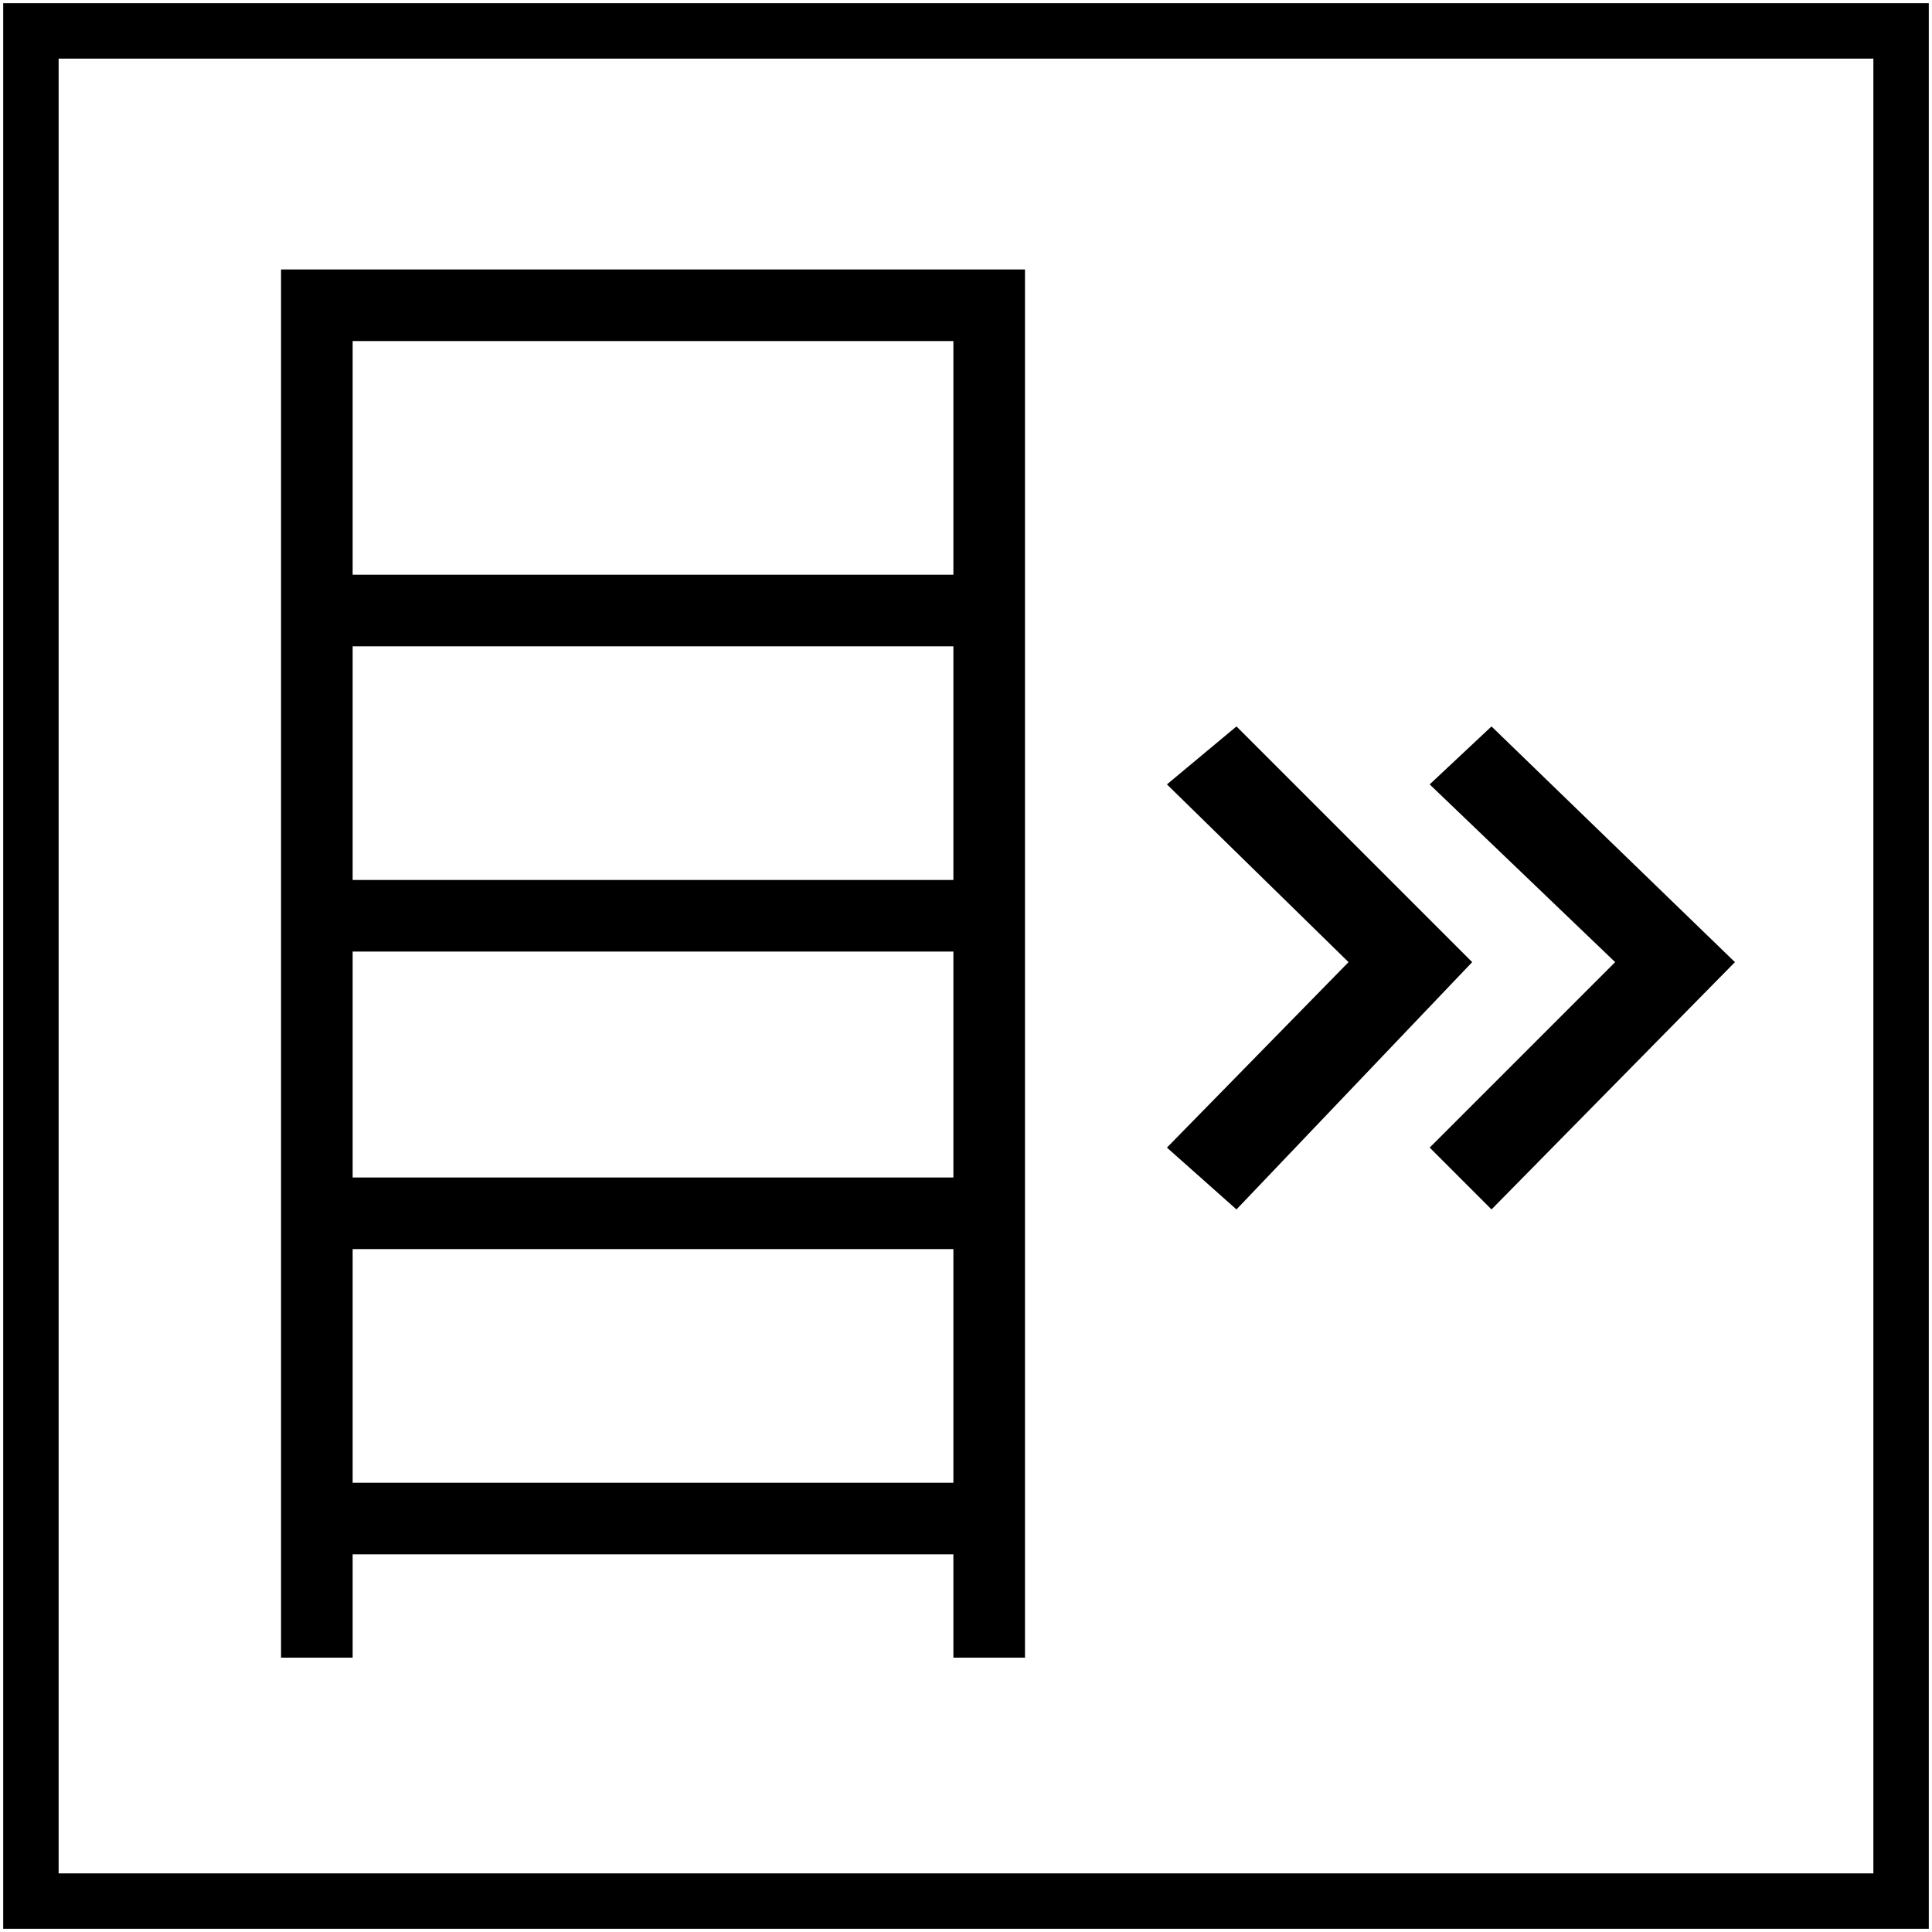
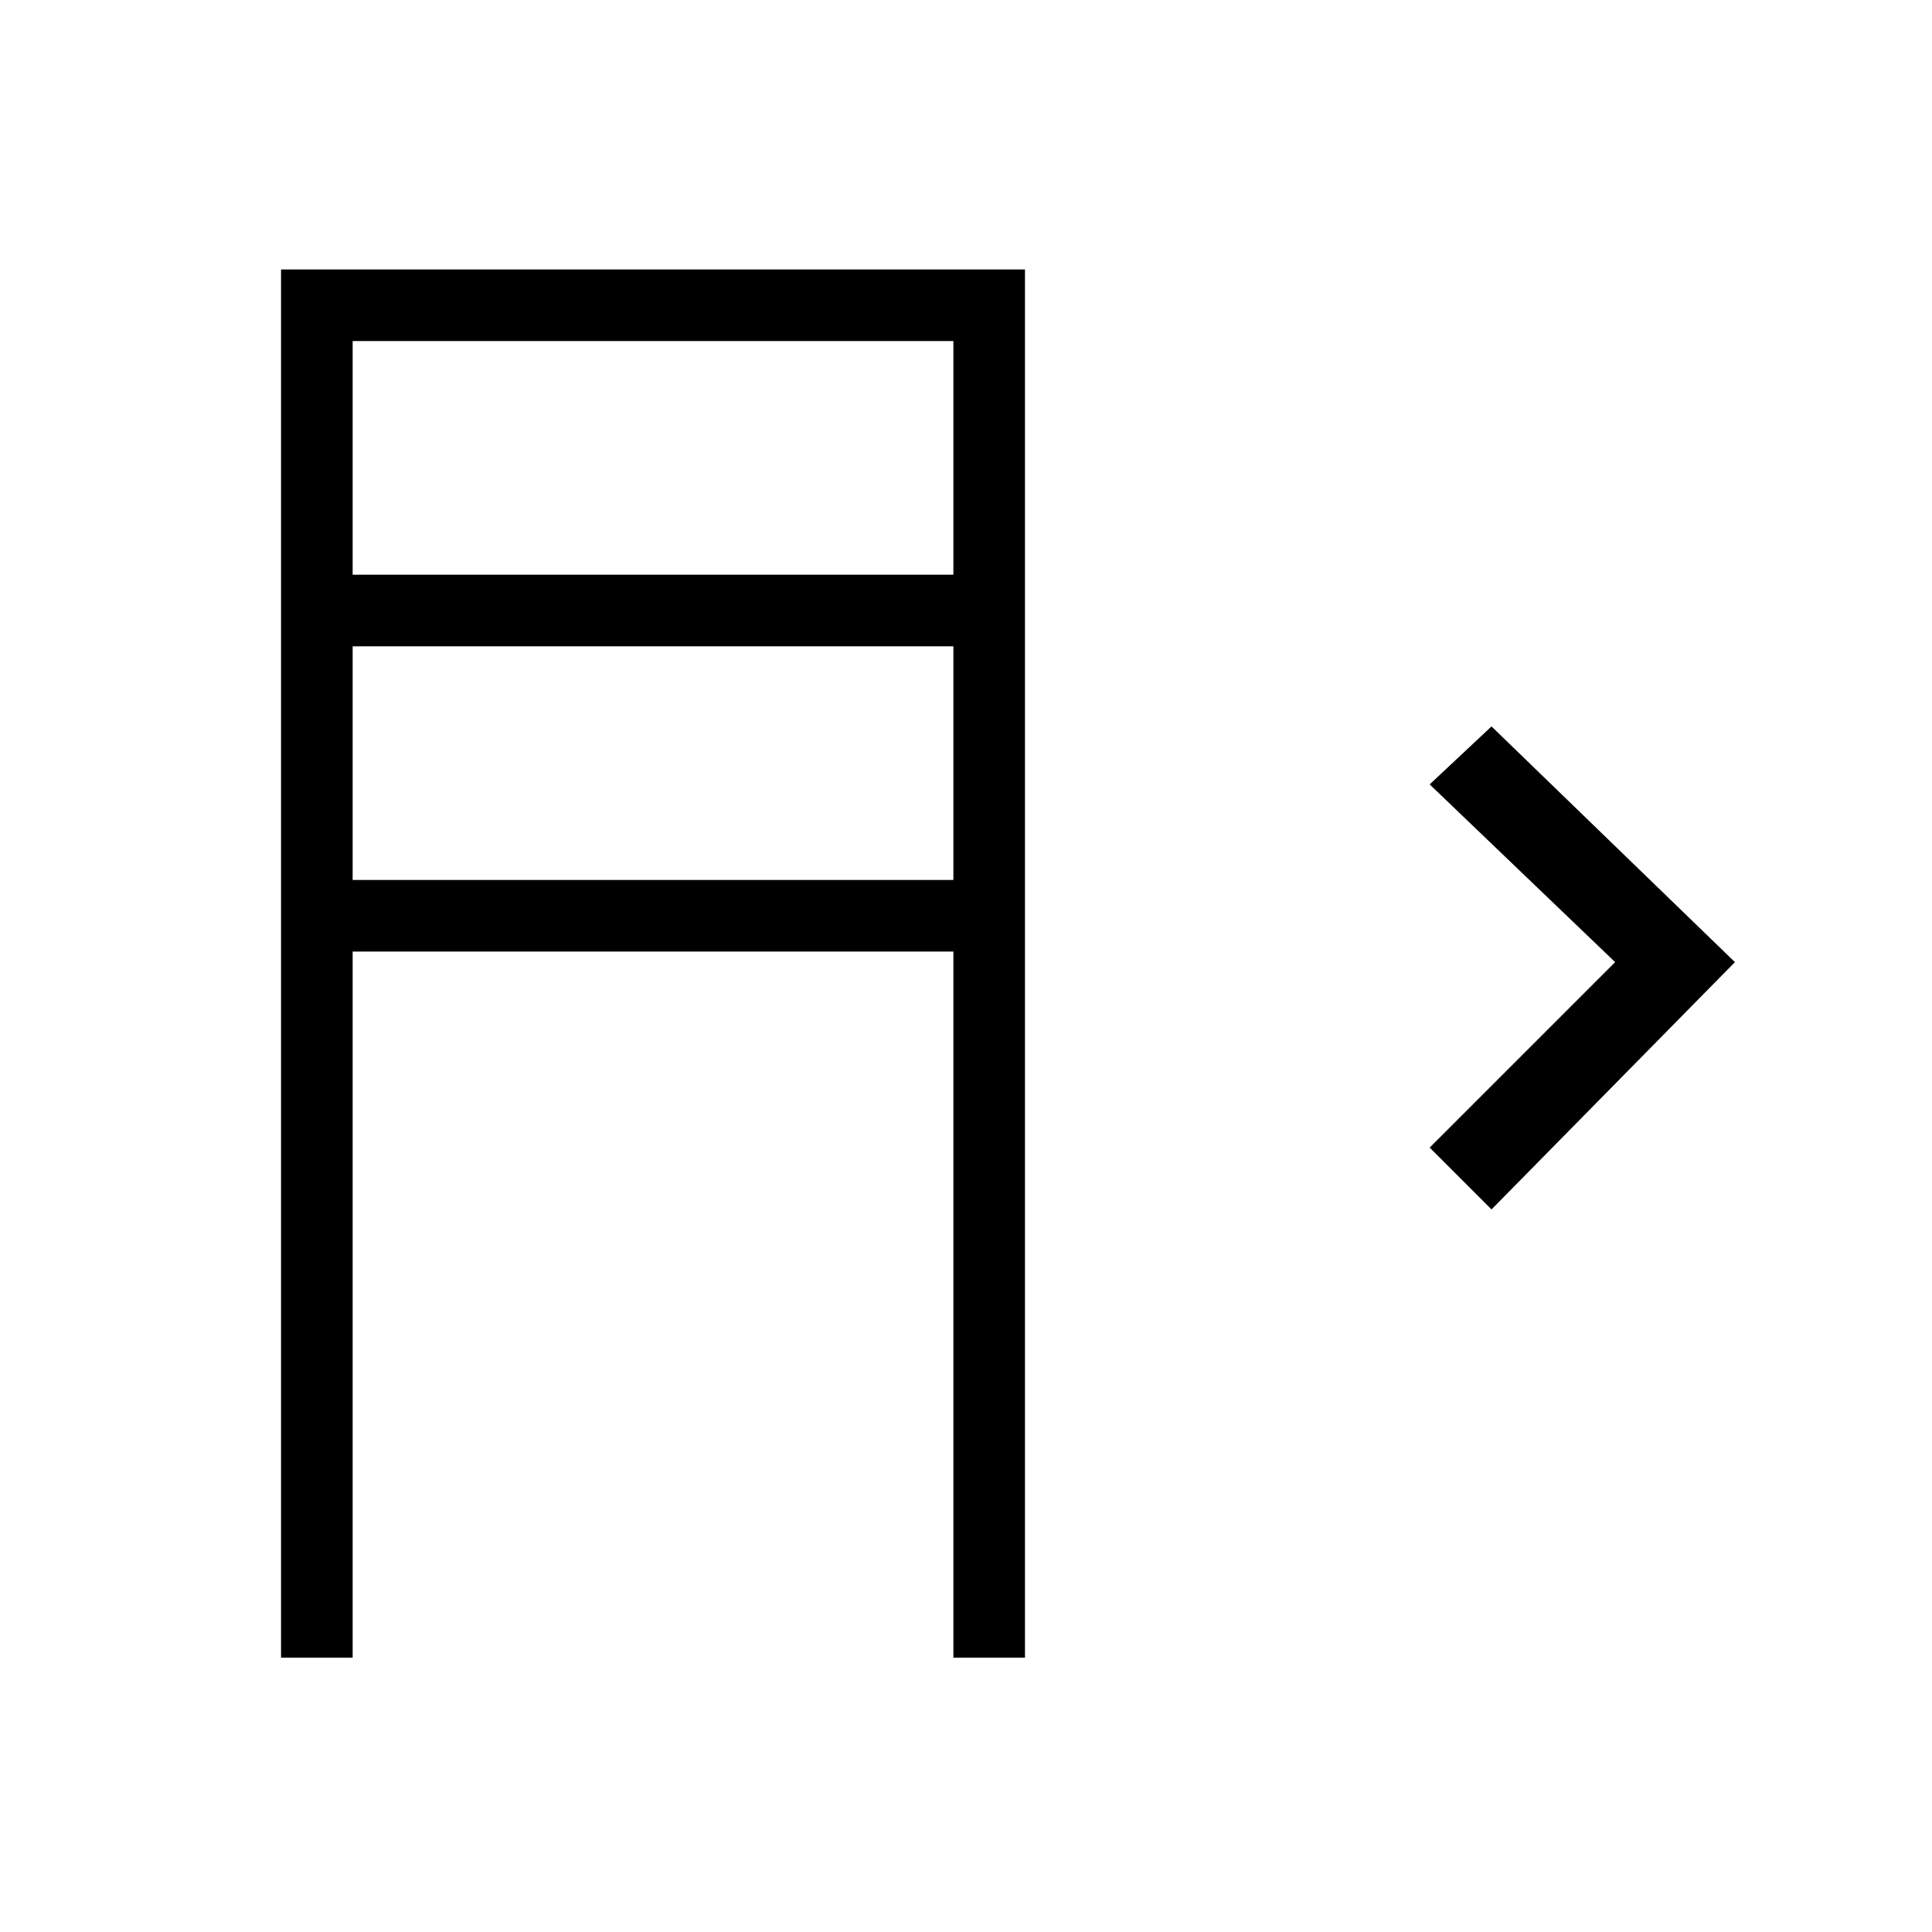
<svg xmlns="http://www.w3.org/2000/svg" xmlns:xlink="http://www.w3.org/1999/xlink" version="1.1" id="Ebene_1" x="0px" y="0px" viewBox="0 0 50 50" style="enable-background:new 0 0 50 50;" xml:space="preserve">
  <style type="text/css">
	.st0{clip-path:url(#SVGID_2_);fill:none;stroke:#000000;stroke-width:1.434;}
	.st1{fill:none;stroke:#000000;stroke-width:1.853;}
	.st2{fill:#000000;}
</style>
  <g>
    <g>
      <g>
        <defs>
          <rect id="SVGID_1_" width="50" height="50" />
        </defs>
        <clipPath id="SVGID_2_">
          <use xlink:href="#SVGID_1_" style="overflow:visible;" />
        </clipPath>
-         <rect x="0.8" y="0.8" class="st0" width="48.4" height="48.4" />
      </g>
    </g>
  </g>
  <polyline class="st1" points="25.6,42.9 25.6,7.9 8.2,7.9 8.2,42.9 " />
-   <line class="st1" x1="8.7" y1="39.3" x2="25.3" y2="39.3" />
-   <line class="st1" x1="8.7" y1="31.4" x2="25.3" y2="31.4" />
  <line class="st1" x1="8.7" y1="23.7" x2="25.3" y2="23.7" />
  <line class="st1" x1="8.7" y1="15.8" x2="25.3" y2="15.8" />
  <polygon class="st2" points="44.9,24.9 38.6,18.8 37,20.3 41.8,24.9 37,29.7 38.6,31.3 " />
-   <polygon class="st2" points="38.1,24.9 32,18.8 30.2,20.3 34.9,24.9 30.2,29.7 32,31.3 " />
</svg>